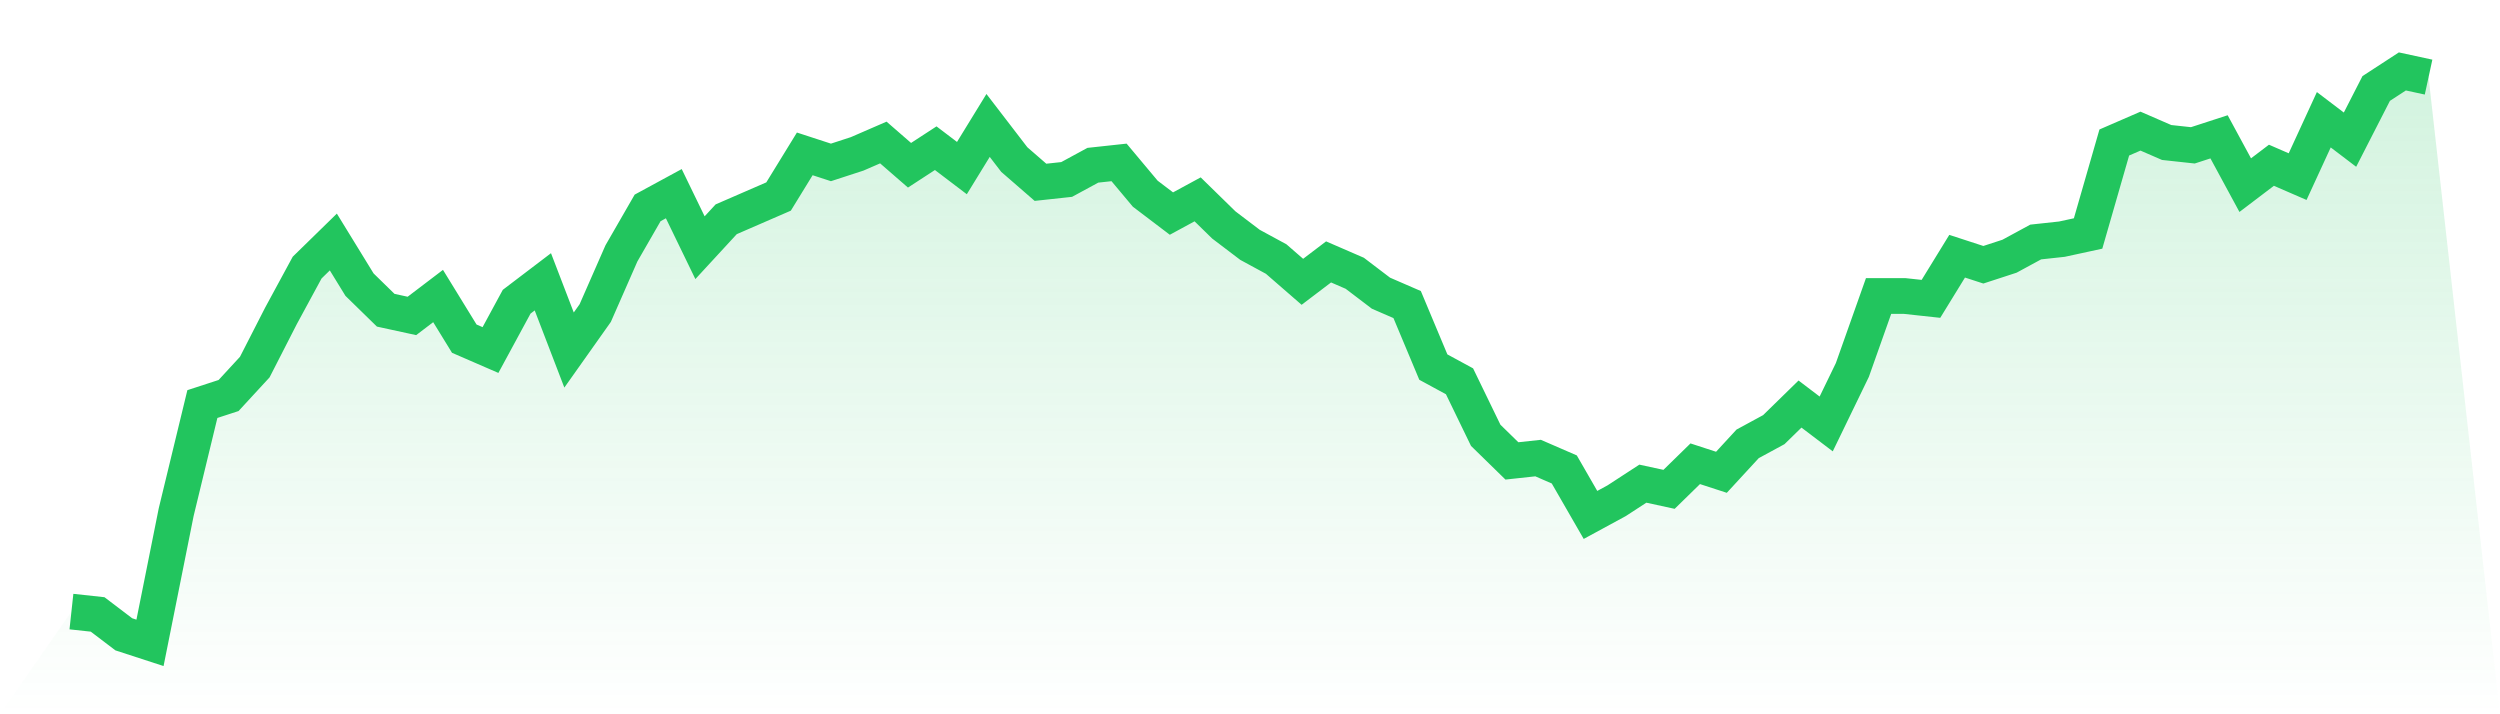
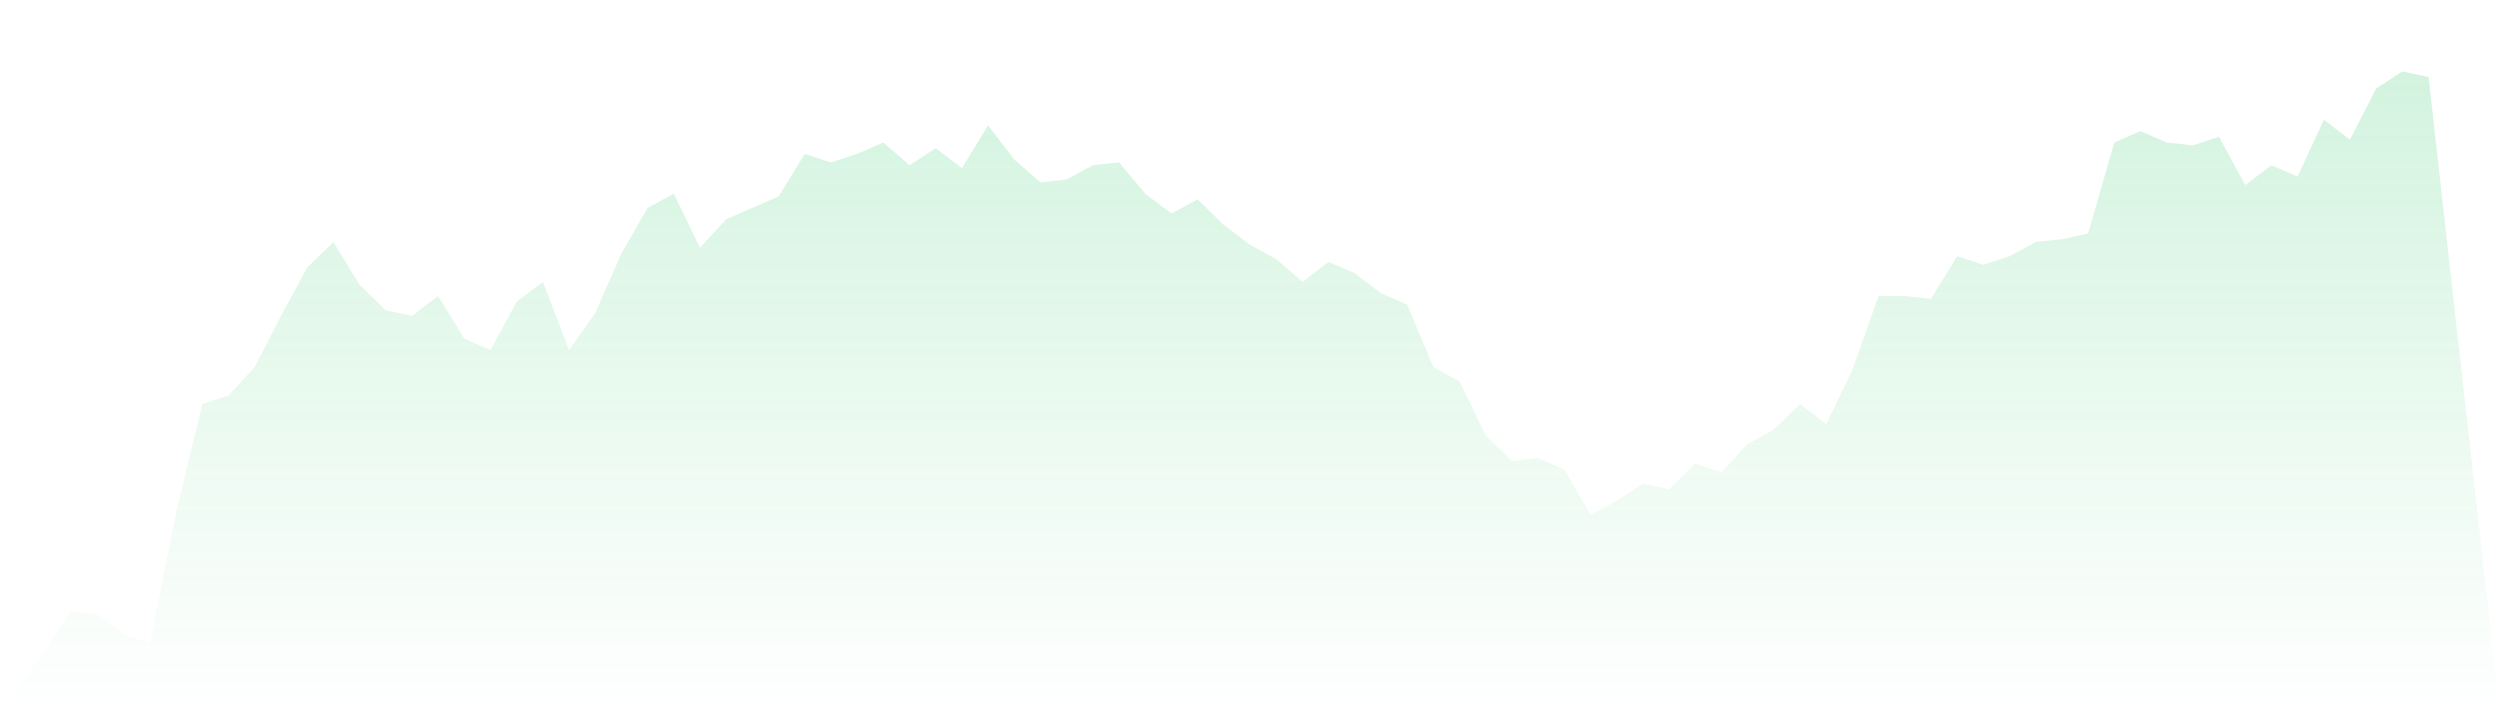
<svg xmlns="http://www.w3.org/2000/svg" viewBox="0 0 140 40">
  <defs>
    <linearGradient id="gradient" x1="0" x2="0" y1="0" y2="1">
      <stop offset="0%" stop-color="#22c55e" stop-opacity="0.2" />
      <stop offset="100%" stop-color="#22c55e" stop-opacity="0" />
    </linearGradient>
  </defs>
  <path d="M4,34.249 L4,34.249 L5.467,34.408 L6.933,35.522 L8.4,36 L9.867,28.677 L11.333,22.627 L12.8,22.149 L14.267,20.557 L15.733,17.692 L17.2,14.985 L18.667,13.552 L20.133,15.94 L21.6,17.373 L23.067,17.692 L24.533,16.577 L26,18.965 L27.467,19.602 L28.933,16.896 L30.4,15.781 L31.867,19.602 L33.333,17.532 L34.8,14.189 L36.267,11.642 L37.733,10.846 L39.2,13.871 L40.667,12.279 L42.133,11.642 L43.6,11.005 L45.067,8.617 L46.533,9.095 L48,8.617 L49.467,7.98 L50.933,9.254 L52.4,8.299 L53.867,9.413 L55.333,7.025 L56.8,8.935 L58.267,10.209 L59.733,10.05 L61.2,9.254 L62.667,9.095 L64.133,10.846 L65.6,11.96 L67.067,11.164 L68.533,12.597 L70,13.711 L71.467,14.507 L72.933,15.781 L74.4,14.667 L75.867,15.303 L77.333,16.418 L78.8,17.055 L80.267,20.557 L81.733,21.353 L83.2,24.378 L84.667,25.811 L86.133,25.652 L87.6,26.289 L89.067,28.836 L90.533,28.04 L92,27.085 L93.467,27.403 L94.933,25.97 L96.4,26.448 L97.867,24.856 L99.333,24.06 L100.8,22.627 L102.267,23.741 L103.733,20.716 L105.2,16.577 L106.667,16.577 L108.133,16.736 L109.6,14.348 L111.067,14.826 L112.533,14.348 L114,13.552 L115.467,13.393 L116.933,13.075 L118.4,7.98 L119.867,7.343 L121.333,7.98 L122.8,8.139 L124.267,7.662 L125.733,10.368 L127.2,9.254 L128.667,9.891 L130.133,6.706 L131.6,7.821 L133.067,4.955 L134.533,4 L136,4.318 L140,40 L0,40 z" fill="url(#gradient)" />
-   <path d="M4,34.249 L4,34.249 L5.467,34.408 L6.933,35.522 L8.4,36 L9.867,28.677 L11.333,22.627 L12.8,22.149 L14.267,20.557 L15.733,17.692 L17.2,14.985 L18.667,13.552 L20.133,15.94 L21.6,17.373 L23.067,17.692 L24.533,16.577 L26,18.965 L27.467,19.602 L28.933,16.896 L30.4,15.781 L31.867,19.602 L33.333,17.532 L34.8,14.189 L36.267,11.642 L37.733,10.846 L39.2,13.871 L40.667,12.279 L42.133,11.642 L43.6,11.005 L45.067,8.617 L46.533,9.095 L48,8.617 L49.467,7.98 L50.933,9.254 L52.4,8.299 L53.867,9.413 L55.333,7.025 L56.8,8.935 L58.267,10.209 L59.733,10.05 L61.2,9.254 L62.667,9.095 L64.133,10.846 L65.6,11.96 L67.067,11.164 L68.533,12.597 L70,13.711 L71.467,14.507 L72.933,15.781 L74.4,14.667 L75.867,15.303 L77.333,16.418 L78.8,17.055 L80.267,20.557 L81.733,21.353 L83.2,24.378 L84.667,25.811 L86.133,25.652 L87.6,26.289 L89.067,28.836 L90.533,28.04 L92,27.085 L93.467,27.403 L94.933,25.97 L96.4,26.448 L97.867,24.856 L99.333,24.06 L100.8,22.627 L102.267,23.741 L103.733,20.716 L105.2,16.577 L106.667,16.577 L108.133,16.736 L109.6,14.348 L111.067,14.826 L112.533,14.348 L114,13.552 L115.467,13.393 L116.933,13.075 L118.4,7.98 L119.867,7.343 L121.333,7.98 L122.8,8.139 L124.267,7.662 L125.733,10.368 L127.2,9.254 L128.667,9.891 L130.133,6.706 L131.6,7.821 L133.067,4.955 L134.533,4 L136,4.318" fill="none" stroke="#22c55e" stroke-width="2" />
</svg>